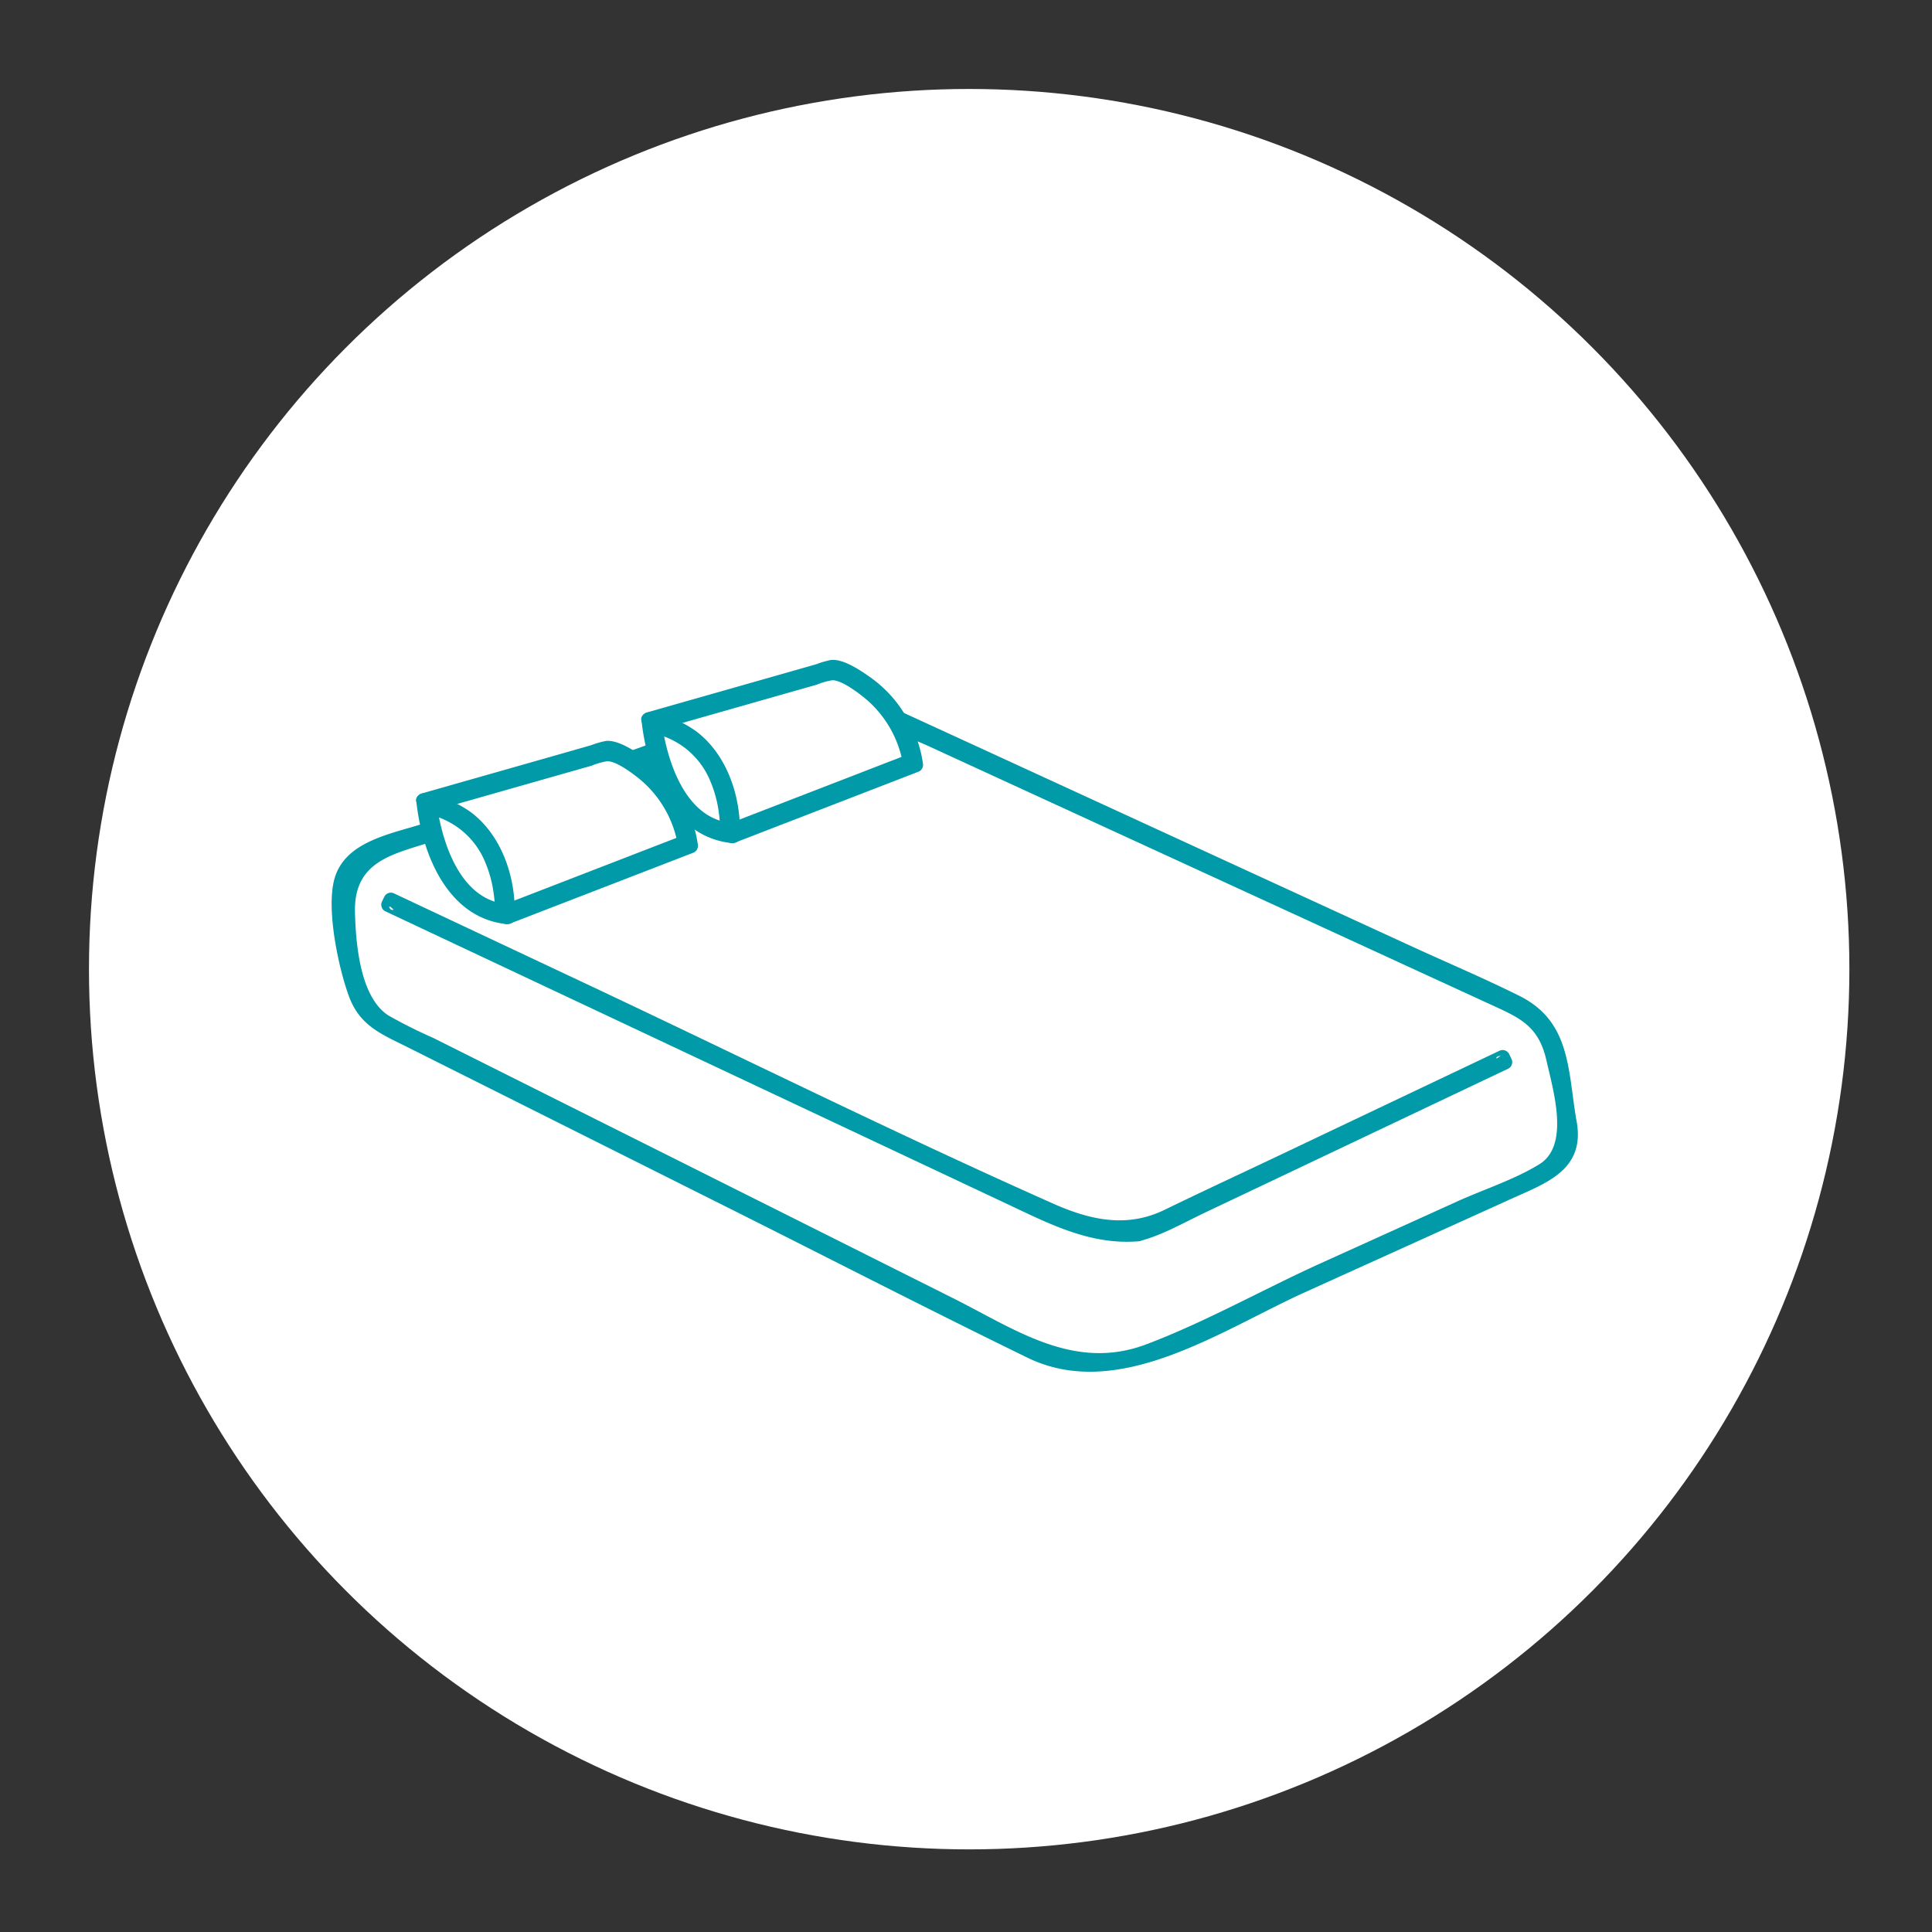
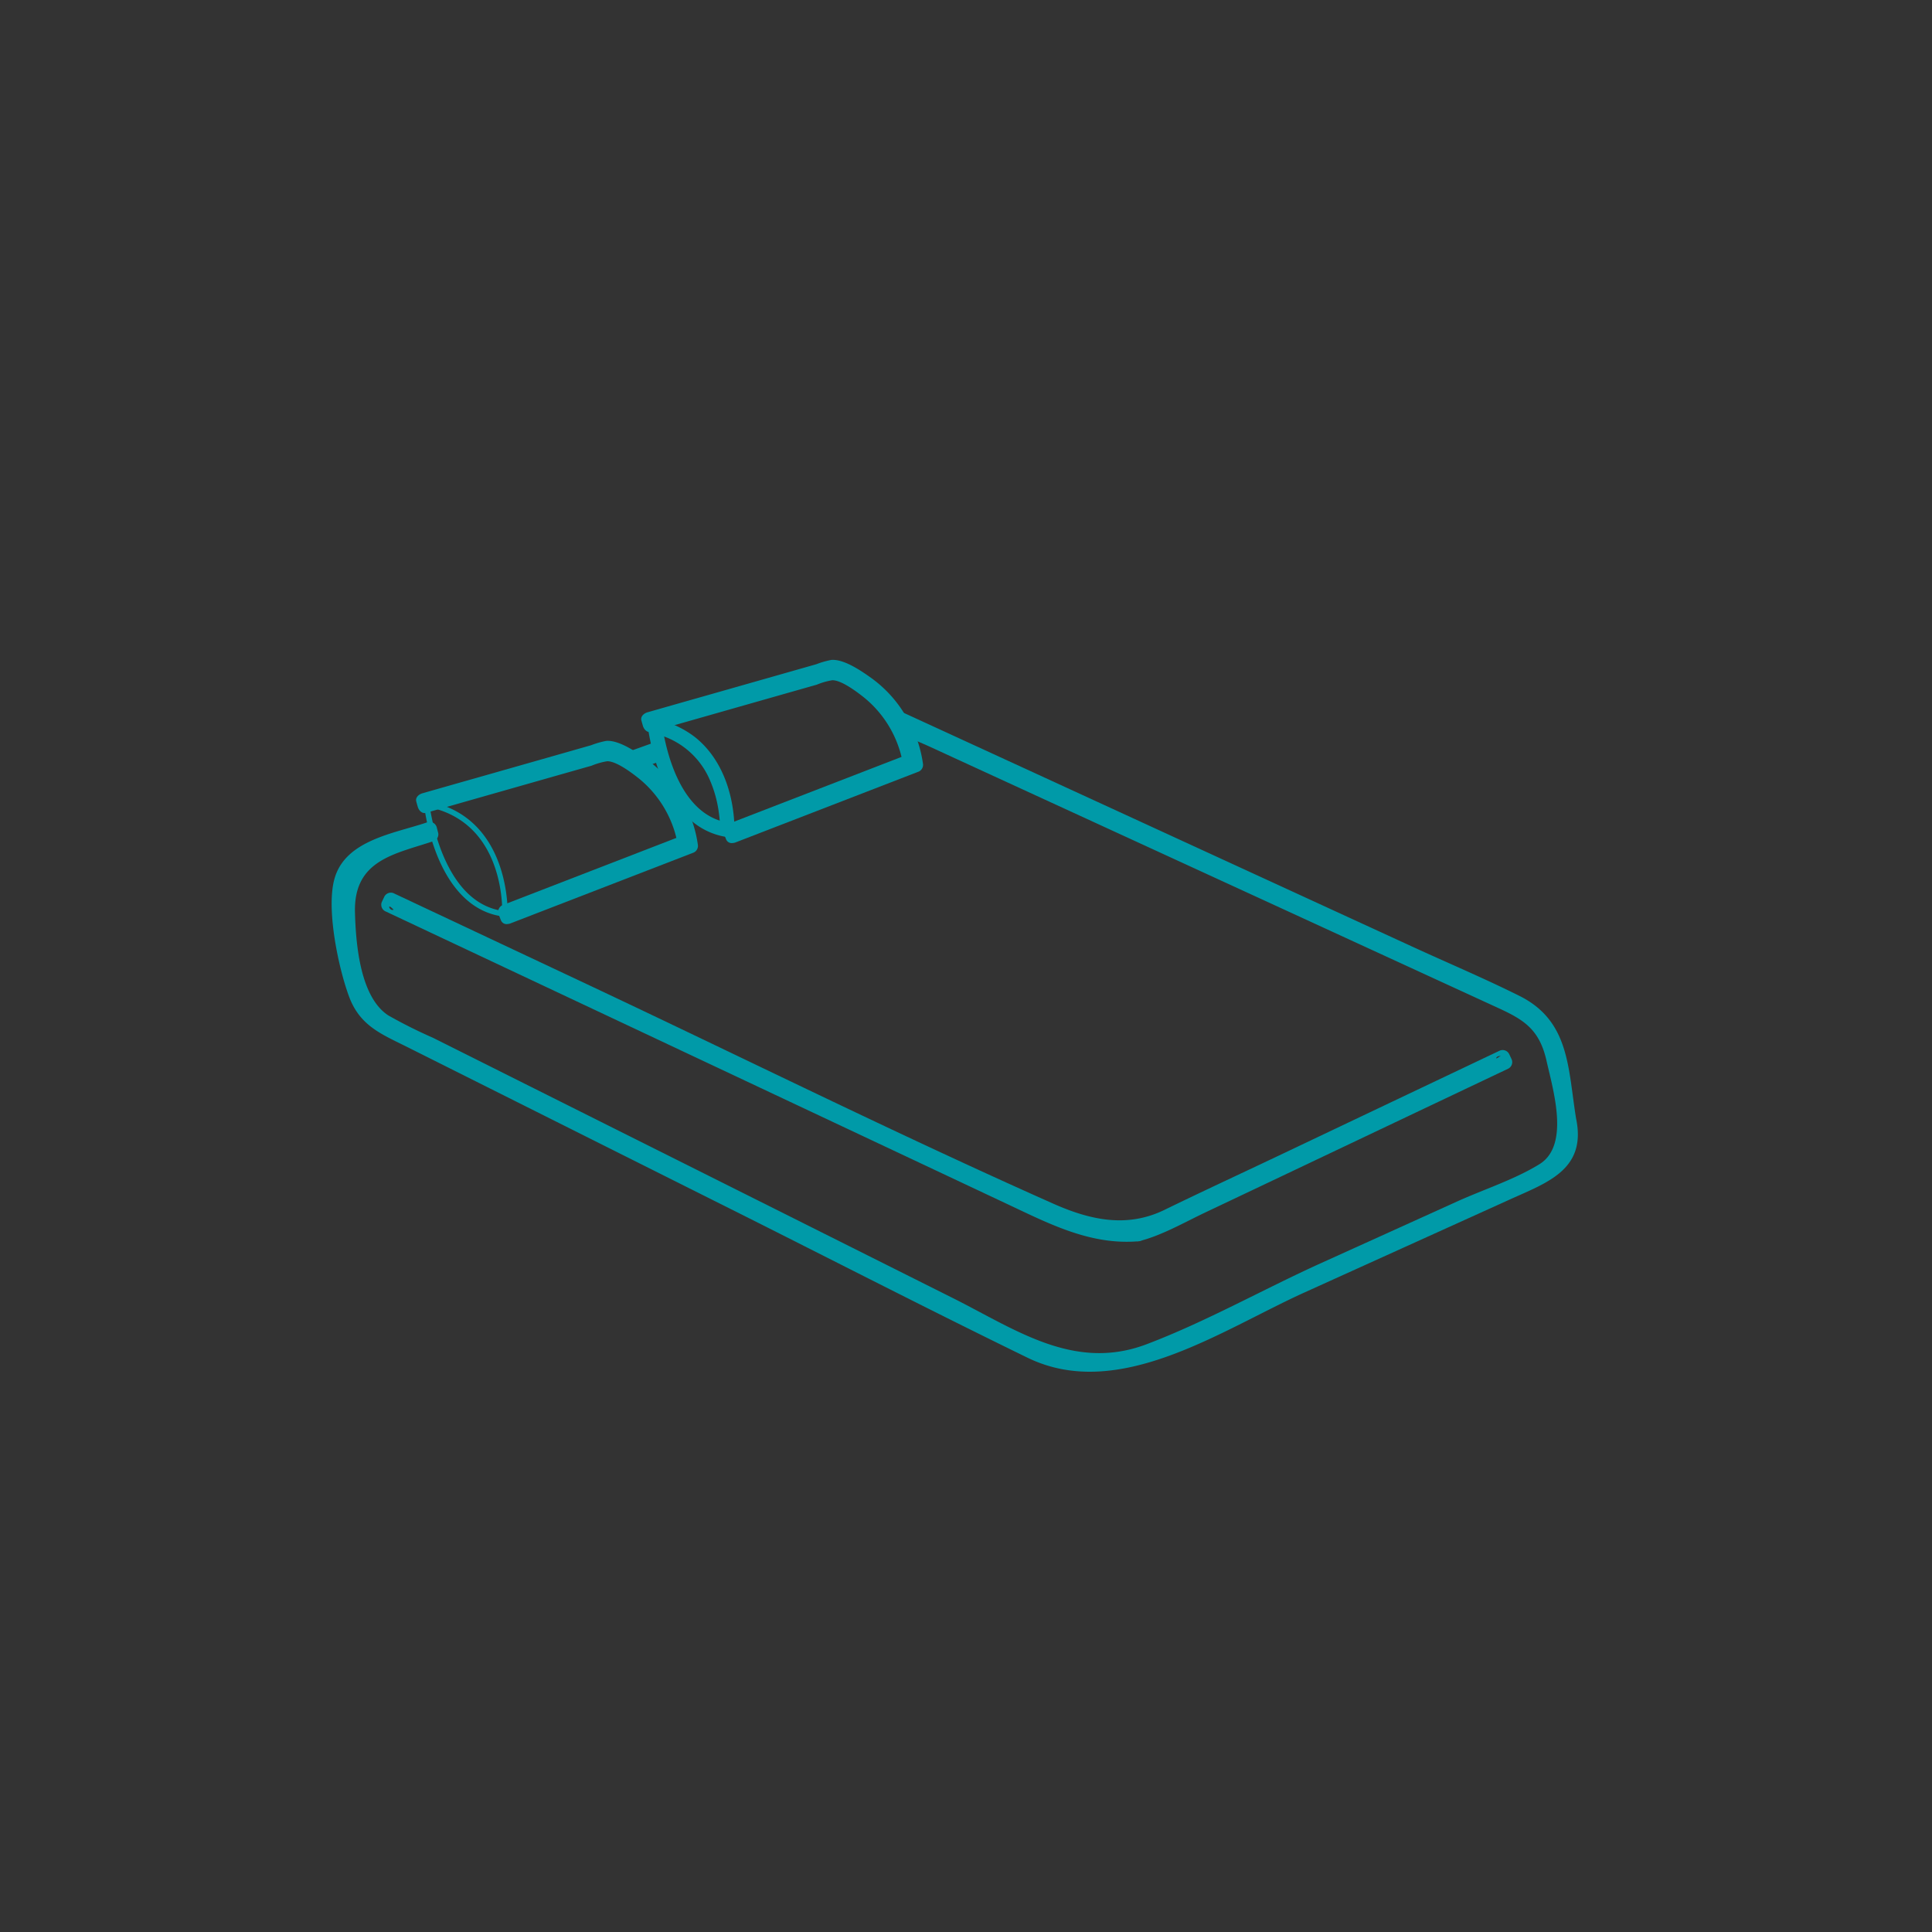
<svg xmlns="http://www.w3.org/2000/svg" viewBox="0 0 304 304" height="304" width="304">
  <rect x="0" y="0" width="304" height="304" fill="#333333" stroke="none" />
  <defs>
    <clipPath id="clip-path">
      <rect fill="#009aa8" height="122.309" width="188.611" data-name="Rectángulo 972" id="Rectángulo_972" />
    </clipPath>
  </defs>
  <g transform="translate(1650 630)" data-name="Grupo 280" id="Grupo_280">
    <rect fill="none" transform="translate(-1650 -630)" height="304" width="304" data-name="Rectángulo 915" id="Rectángulo_915" />
    <g transform="translate(1 1)" data-name="Grupo 187" id="Grupo_187">
-       <circle fill="#fff" transform="translate(-1637 -617)" r="138.5" cy="138.5" cx="138.5" data-name="Elipse 83" id="Elipse_83" />
      <g transform="translate(-1603.211 -514.022) rotate(-9)" data-name="Grupo 282" id="Grupo_282">
        <g clip-path="url(#clip-path)" transform="translate(0 0)" data-name="Grupo 281" id="Grupo_281">
          <path fill="#009aa8" transform="translate(1.349 8.364)" d="M186.026,81.229l-.045-10.7c.6-5.377-4.721-8.464-4.918-8.575L91.234,2.068a4.075,4.075,0,0,1,.777,1.549l88.6,59.066c.05.03,5.049,2.941,4.509,7.8l.045,10.784c.02.252.439,6.229-4.025,7.147L121.574,104.78c-.131.066-13.362,6.4-23.071-.535L4.547,36.978c-.126-.061-3.087-1.559-3.279-6.794-.2-5.508.081-11.657.086-11.717v-.05l-.01-.05a7.437,7.437,0,0,1,1.2-5.2c1.211-1.659,3.243-2.683,6.033-3.037,1.458-.187,4.151-.62,7.642-1.226a4.893,4.893,0,0,1-.086-.857c-3.5.605-6.209,1.044-7.662,1.231C5.425,9.659,3.2,10.8,1.838,12.665A8.121,8.121,0,0,0,.492,18.471c-.03.59-.277,6.456-.086,11.742C.618,36,4.033,37.689,4.113,37.719L98,104.946a19.233,19.233,0,0,0,11.364,3.4,32.029,32.029,0,0,0,12.509-2.759l59.459-16.338c5.19-1.064,4.7-7.985,4.691-8.02" data-name="Trazado 756" id="Trazado_756" />
          <path fill="#009aa8" transform="translate(0.001 7.428)" d="M188.509,82.165c-.035-7.99,1.432-15.278-5.78-20.428-5.074-3.622-10.4-6.93-15.586-10.391L108.587,12.31q-7.717-5.145-15.43-10.285c-1.014-.676-2.023.61-1.554,1.554,1.221,2.441,3.258,3.339,5.518,4.847q6.7,4.472,13.412,8.943,19.732,13.15,39.464,26.3,14.58,9.722,29.165,19.445c3.642,2.431,5.851,4.308,6.174,9.372.308,4.787,1.569,13.72-3.657,15.9-4.257,1.776-9.271,2.547-13.7,3.763q-11.379,3.132-22.754,6.255c-9.574,2.633-19.374,6.295-29.079,8.3-11.914,2.456-20-5.574-28.9-11.944q-18.431-13.2-36.857-26.39Q31.625,54.945,12.871,41.52a76.689,76.689,0,0,1-6.4-4.58C2.536,33.424,3.146,25.112,3.807,20.088c1.09-8.257,7.727-8.07,14.058-9.155A1.135,1.135,0,0,0,18.7,9.838c-.03-.288-.055-.575-.086-.857a1.156,1.156,0,0,0-1.438-1.095c-5.392.923-13.246.716-15.808,6.658C-.632,19.17-.1,28.592.836,33.132c.989,4.762,4.171,6.587,7.758,9.155q23.152,16.577,46.3,33.154C69.047,85.575,83.1,95.874,97.369,105.857c13.069,9.135,30.728.5,44.69-3.334l34.188-9.392c6.234-1.71,12.676-2.769,12.262-10.966-.076-1.453-2.345-1.463-2.27,0,.383,7.591-8.1,8.091-13.6,9.6l-27.152,7.46c-7.137,1.962-14.381,3.692-21.452,5.891-8.5,2.643-16.489,4.948-24.625-.59C72.628,86.311,46.661,66.765,20.321,47.906c-4.494-3.218-9.3-6.239-13.589-9.73C2.5,34.726,2.768,29.667,2.834,24.5c.045-3.712-.646-9.321,2.966-11.8,3.006-2.063,8.484-2.023,11.98-2.618-.479-.368-.958-.731-1.438-1.095C16.216,7.68,4.266,11.755,3.086,13.3c-1.72,2.25-1.528,5.2-1.564,7.183-.1,6.441-1.659,14.068,3.934,18.507C13.2,45.137,21.643,50.579,29.683,56.334c23.006,16.469,45.7,33.523,69.078,49.457,10.31,7.021,21.145,1.932,31.611-.943q23.031-6.333,46.067-12.661c3.238-.888,8.136-1.357,10.063-4.474,2.532-4.1,1.528-12.61,1.095-17.069-.762-7.8-12.2-12.756-17.947-16.59L122.826,22.837Q112.688,16.08,102.554,9.324c-2.84-1.892-7.47-3.844-8.988-6.9L92.012,3.982l86.672,57.784c1.281.852,2.714,1.639,3.909,2.623,4.983,4.1,3.622,11.9,3.647,17.775a1.136,1.136,0,0,0,2.27,0" data-name="Trazado 757" id="Trazado_757" />
          <path fill="#009aa8" transform="translate(40.21 7.628)" d="M10.659,3.545c1.387-.262,2.749-.514,4.076-.767a5.289,5.289,0,0,1,.076-.893c-1.584.3-3.213.605-4.867.918a3.833,3.833,0,0,1,.716.741" data-name="Trazado 758" id="Trazado_758" />
-           <path fill="#009aa8" transform="translate(39.296 6.727)" d="M11.875,5.541c1.357-.257,2.719-.509,4.076-.767a1.141,1.141,0,0,0,.832-1.095c0-.136.005-.267.015-.4l.015-.177c.015-.171-.045.277.005-.01a1.2,1.2,0,0,0-.293-1.1,1.182,1.182,0,0,0-1.1-.293c-1.624.308-3.243.615-4.867.918a1.14,1.14,0,0,0-.5,1.9c.126.1.242.207.358.318.055.061.111.116.161.177s.2.252.02.02a1.262,1.262,0,0,0,.676.52,1.16,1.16,0,0,0,.878-.116,1.147,1.147,0,0,0,.4-1.554,5.08,5.08,0,0,0-.893-.968c-.166.631-.333,1.266-.5,1.9,1.619-.308,3.243-.61,4.867-.918-.469-.464-.933-.928-1.4-1.392a7.211,7.211,0,0,0-.116,1.19l.837-1.095c-1.362.257-2.719.509-4.081.767a1.143,1.143,0,0,0-.792,1.4,1.167,1.167,0,0,0,1.4.792" data-name="Trazado 759" id="Trazado_759" />
+           <path fill="#009aa8" transform="translate(39.296 6.727)" d="M11.875,5.541c1.357-.257,2.719-.509,4.076-.767a1.141,1.141,0,0,0,.832-1.095c0-.136.005-.267.015-.4l.015-.177a1.2,1.2,0,0,0-.293-1.1,1.182,1.182,0,0,0-1.1-.293c-1.624.308-3.243.615-4.867.918a1.14,1.14,0,0,0-.5,1.9c.126.1.242.207.358.318.055.061.111.116.161.177s.2.252.02.02a1.262,1.262,0,0,0,.676.52,1.16,1.16,0,0,0,.878-.116,1.147,1.147,0,0,0,.4-1.554,5.08,5.08,0,0,0-.893-.968c-.166.631-.333,1.266-.5,1.9,1.619-.308,3.243-.61,4.867-.918-.469-.464-.933-.928-1.4-1.392a7.211,7.211,0,0,0-.116,1.19l.837-1.095c-1.362.257-2.719.509-4.081.767a1.143,1.143,0,0,0-.792,1.4,1.167,1.167,0,0,0,1.4.792" data-name="Trazado 759" id="Trazado_759" />
          <path fill="#009aa8" transform="translate(7.372 21.207)" d="M110.214,75.583c-6.179,0-13.145-4.873-13.5-5.125L1.823,5.96l.489-.716L97.206,69.752c.106.076,10.2,7.137,16.494,4.262l57.537-16.933.242.827L114,74.821a9,9,0,0,1-3.783.762" data-name="Trazado 760" id="Trazado_760" />
          <path fill="#009aa8" transform="translate(6.457 20.292)" d="M111.129,75.363c-9.972-.666-20.358-10.017-28.342-15.445Q61.867,45.694,40.952,31.48,23.716,19.76,6.476,8.045c-.782-.535-1.881-1.68-2.794-1.9-1.049-.252.61.267.282.948-.918,1.892-1.695-.888-.686.474,1.927,2.6,7.006,4.762,9.644,6.557Q51.955,40.658,90.993,67.192c7.284,4.953,15.132,11.354,24.433,8.681,13.7-3.939,27.359-8.05,41.033-12.075L167.5,60.544a17.844,17.844,0,0,0,3.425-1c.288-.156.747-.111,1.014-.3,1.074-.762-.636.6-.141-.338-.288.55-1.5-1.488.166-1.14-.247-.05-.58.247-.832.247a13.935,13.935,0,0,0-3.3.968l-10.643,3.132q-13.838,4.071-27.677,8.146c-5.836,1.715-12.262,4.54-18.385,5.1-1.443.131-1.458,2.406,0,2.27,3.682-.338,7.39-1.775,10.935-2.82q10.048-2.951,20.1-5.912,15.268-4.494,30.537-8.983a1.154,1.154,0,0,0,.792-1.4c-.081-.277-.161-.555-.242-.827a1.152,1.152,0,0,0-1.4-.792Q153.32,62.349,134.8,67.807c-6.32,1.861-12.661,3.657-18.96,5.579s-11.808-.237-17.2-3.743c-22.673-14.708-44.756-30.415-67.1-45.608L3.8,5.18a1.156,1.156,0,0,0-1.554.409L1.759,6.3a1.154,1.154,0,0,0,.409,1.554l89.41,60.781c6.043,4.106,11.959,8.489,19.551,9,1.458.1,1.453-2.174,0-2.27" data-name="Trazado 761" id="Trazado_761" />
          <path fill="#009aa8" transform="translate(13.763 9.48)" d="M13.642,22.5l-.444-.116c-4.368-1.145-7.445-4.9-8.9-10.84a33.094,33.094,0,0,1-.878-8.62l.03-.58L4,2.536c12.615,4.454,9.76,19.369,9.73,19.515ZM4.27,3.56c-.02,2.87.393,15.253,8.7,17.861C13.349,18.944,14.5,7.58,4.27,3.56" data-name="Trazado 762" id="Trazado_762" />
-           <path fill="#009aa8" transform="translate(12.852 8.557)" d="M14.85,22.328c-8.01-2.1-9.72-11.914-9.357-19.061C5.014,3.635,4.54,4,4.061,4.361a13.473,13.473,0,0,1,8.54,7.894,20.567,20.567,0,0,1,1.12,8.978c-.02.252-.045.5-.076.752-.01.106-.02.207-.035.308.045-.353.01-.076-.005.005-.045.277-.1.55-.151.822-.288,1.427,1.9,2.038,2.189.605,1.2-5.952.136-12.958-4.181-17.452a16.9,16.9,0,0,0-6.8-4.1A1.148,1.148,0,0,0,3.223,3.267c-.419,8.222,1.962,18.87,11.021,21.25a1.136,1.136,0,0,0,.605-2.189" data-name="Trazado 763" id="Trazado_763" />
-           <path fill="#009aa8" transform="translate(13.547 9.508)" d="M3.35,3.532c-.025,5.417.989,11.657,4.7,15.828a11.017,11.017,0,0,0,4.827,3.127,1.145,1.145,0,0,0,1.4-.792c.817-5.362-.055-11.344-3.813-15.475A15.17,15.17,0,0,0,4.788,2.437c-1.357-.545-1.947,1.649-.605,2.189a12.562,12.562,0,0,1,7.576,8.888,18.91,18.91,0,0,1,.53,4.641c-.005.61-.03,1.226-.081,1.831-.02.257-.045.509-.076.762a2.138,2.138,0,0,1-.045.343c.464-.262.928-.53,1.4-.792C6.942,18.164,5.59,9.474,5.62,3.532a1.136,1.136,0,0,0-2.27,0" data-name="Trazado 764" id="Trazado_764" />
          <path fill="#009aa8" transform="translate(13.786 6.564)" d="M13.588,25.406l-.182-.842L42.989,18.2A18.243,18.243,0,0,0,33.2,2.511L3.515,6.1l-.106-.857L33.355,1.623l.121.061C44.205,7.151,43.852,18.45,43.852,18.566l-.015.333Z" data-name="Trazado 765" id="Trazado_765" />
          <path fill="#009aa8" transform="translate(12.875 5.651)" d="M15.594,26.016l-.182-.842c-.262.464-.53.928-.792,1.4Q29.412,23.385,44.2,20.205a1.15,1.15,0,0,0,.837-1.095A20.024,20.024,0,0,0,42.181,9.4a18.845,18.845,0,0,0-5.392-5.69c-1.155-.8-2.063-1.468-3.425-1.327C26.211,3.1,19.079,4.1,11.947,4.967l-7.521.908L5.561,7.01l-.1-.852L4.325,7.292l18.744-2.27,9.912-1.2c.348-.045.691-.091,1.039-.126a1.109,1.109,0,0,1,.222-.025c.217.005-1.145-.3-.429-.1a6.023,6.023,0,0,1,1.327.741,17.238,17.238,0,0,1,6.108,6.28,17.767,17.767,0,0,1,2.366,9.215l.832-1.095L14.2,25.224c-1.427.308-.822,2.5.605,2.189l30.249-6.507a1.156,1.156,0,0,0,.832-1.095,19.584,19.584,0,0,0-1.624-8.181,19.539,19.539,0,0,0-4.267-6.4c-1.377-1.357-3.778-3.662-5.785-3.828a13.56,13.56,0,0,0-2.461.3l-5.478.666L12.87,3.989Q8.6,4.5,4.325,5.023c-.555.066-1.216.469-1.135,1.135.03.282.066.57.1.852.066.555.469,1.216,1.135,1.135L21.071,6.132q5.122-.62,10.255-1.236a10.833,10.833,0,0,1,2.532-.308c1.392.207,3.43,2.3,4.469,3.43a17.285,17.285,0,0,1,4.439,11.092l.832-1.095Q28.806,21.2,14.015,24.382a1.157,1.157,0,0,0-.792,1.4l.182.842c.308,1.427,2.5.822,2.189-.605" data-name="Trazado 766" id="Trazado_766" />
          <path fill="#009aa8" transform="translate(43.413 3.83)" d="M20.974,21.1l-.444-.116c-4.368-1.145-7.445-4.9-8.9-10.84a33.094,33.094,0,0,1-.878-8.62l.03-.58.545.192c12.615,4.454,9.76,19.369,9.73,19.515ZM11.6,2.163c-.02,2.87.393,15.253,8.7,17.861.383-2.477,1.533-13.841-8.7-17.861" data-name="Trazado 767" id="Trazado_767" />
-           <path fill="#009aa8" transform="translate(42.507 2.907)" d="M22.183,20.931c-8.01-2.1-9.72-11.914-9.357-19.061-.479.368-.953.731-1.433,1.095a13.473,13.473,0,0,1,8.54,7.894,20.577,20.577,0,0,1,1.12,8.978c-.02.252-.045.5-.076.752-.01.106-.02.207-.035.308.045-.353.01-.076-.005.005-.045.277-.1.55-.151.822-.288,1.427,1.9,2.038,2.189.605,1.2-5.952.136-12.958-4.181-17.452a16.9,16.9,0,0,0-6.8-4.1A1.148,1.148,0,0,0,10.556,1.87c-.419,8.222,1.962,18.87,11.021,21.25a1.136,1.136,0,0,0,.605-2.189" data-name="Trazado 768" id="Trazado_768" />
          <path fill="#009aa8" transform="translate(43.198 3.858)" d="M10.682,2.135c-.025,5.417.989,11.657,4.7,15.828a11.017,11.017,0,0,0,4.827,3.127,1.145,1.145,0,0,0,1.4-.792c.817-5.362-.055-11.344-3.813-15.475A15.17,15.17,0,0,0,12.12,1.04C10.763.5,10.173,2.69,11.515,3.229a12.562,12.562,0,0,1,7.576,8.888,18.91,18.91,0,0,1,.53,4.641c-.005.61-.03,1.226-.081,1.831-.02.257-.045.509-.076.762a2.919,2.919,0,0,1-.045.343c.464-.262.928-.53,1.4-.792-6.542-2.134-7.894-10.824-7.864-16.766a1.136,1.136,0,0,0-2.27,0" data-name="Trazado 769" id="Trazado_769" />
-           <path fill="#009aa8" transform="translate(43.437 0.914)" d="M20.92,24.009l-.182-.842L50.321,16.8a18.243,18.243,0,0,0-9.79-15.687L10.847,4.705l-.106-.857L40.687.226l.121.061C51.537,5.754,51.184,17.053,51.184,17.169l-.015.333Z" data-name="Trazado 770" id="Trazado_770" />
          <path fill="#009aa8" transform="translate(42.526 0.001)" d="M22.926,24.619l-.182-.842c-.262.464-.53.928-.792,1.4l29.583-6.366a1.152,1.152,0,0,0,.832-1.095A20.024,20.024,0,0,0,49.513,8a18.845,18.845,0,0,0-5.392-5.69C42.966,1.507,42.058.841,40.7.983c-7.152.726-14.285,1.725-21.417,2.588l-7.521.908,1.135,1.135c-.035-.282-.071-.57-.1-.852L11.657,5.9,30.4,3.626l9.912-1.2c.348-.045.691-.091,1.039-.126a1.109,1.109,0,0,1,.222-.025c.217.005-1.145-.3-.429-.1a6.023,6.023,0,0,1,1.327.741A17.238,17.238,0,0,1,48.58,9.2a17.719,17.719,0,0,1,2.366,9.215c.277-.368.555-.731.832-1.095L21.528,23.827c-1.427.308-.822,2.5.605,2.189l30.249-6.507a1.156,1.156,0,0,0,.832-1.095,19.584,19.584,0,0,0-1.624-8.181,19.54,19.54,0,0,0-4.267-6.4C45.947,2.481,43.546.176,41.538.009a13.56,13.56,0,0,0-2.461.3L33.6.972,20.2,2.592q-4.275.514-8.545,1.034c-.555.066-1.216.469-1.135,1.135.03.282.066.57.1.852.066.555.469,1.216,1.135,1.135L28.4,4.735q5.122-.62,10.255-1.236a10.833,10.833,0,0,1,2.532-.308c1.392.207,3.43,2.3,4.469,3.43A17.285,17.285,0,0,1,50.1,17.714c.277-.363.555-.731.832-1.095L21.347,22.985a1.157,1.157,0,0,0-.792,1.4c.061.277.121.56.182.842.308,1.427,2.5.822,2.189-.605" data-name="Trazado 771" id="Trazado_771" />
        </g>
      </g>
    </g>
  </g>
</svg>